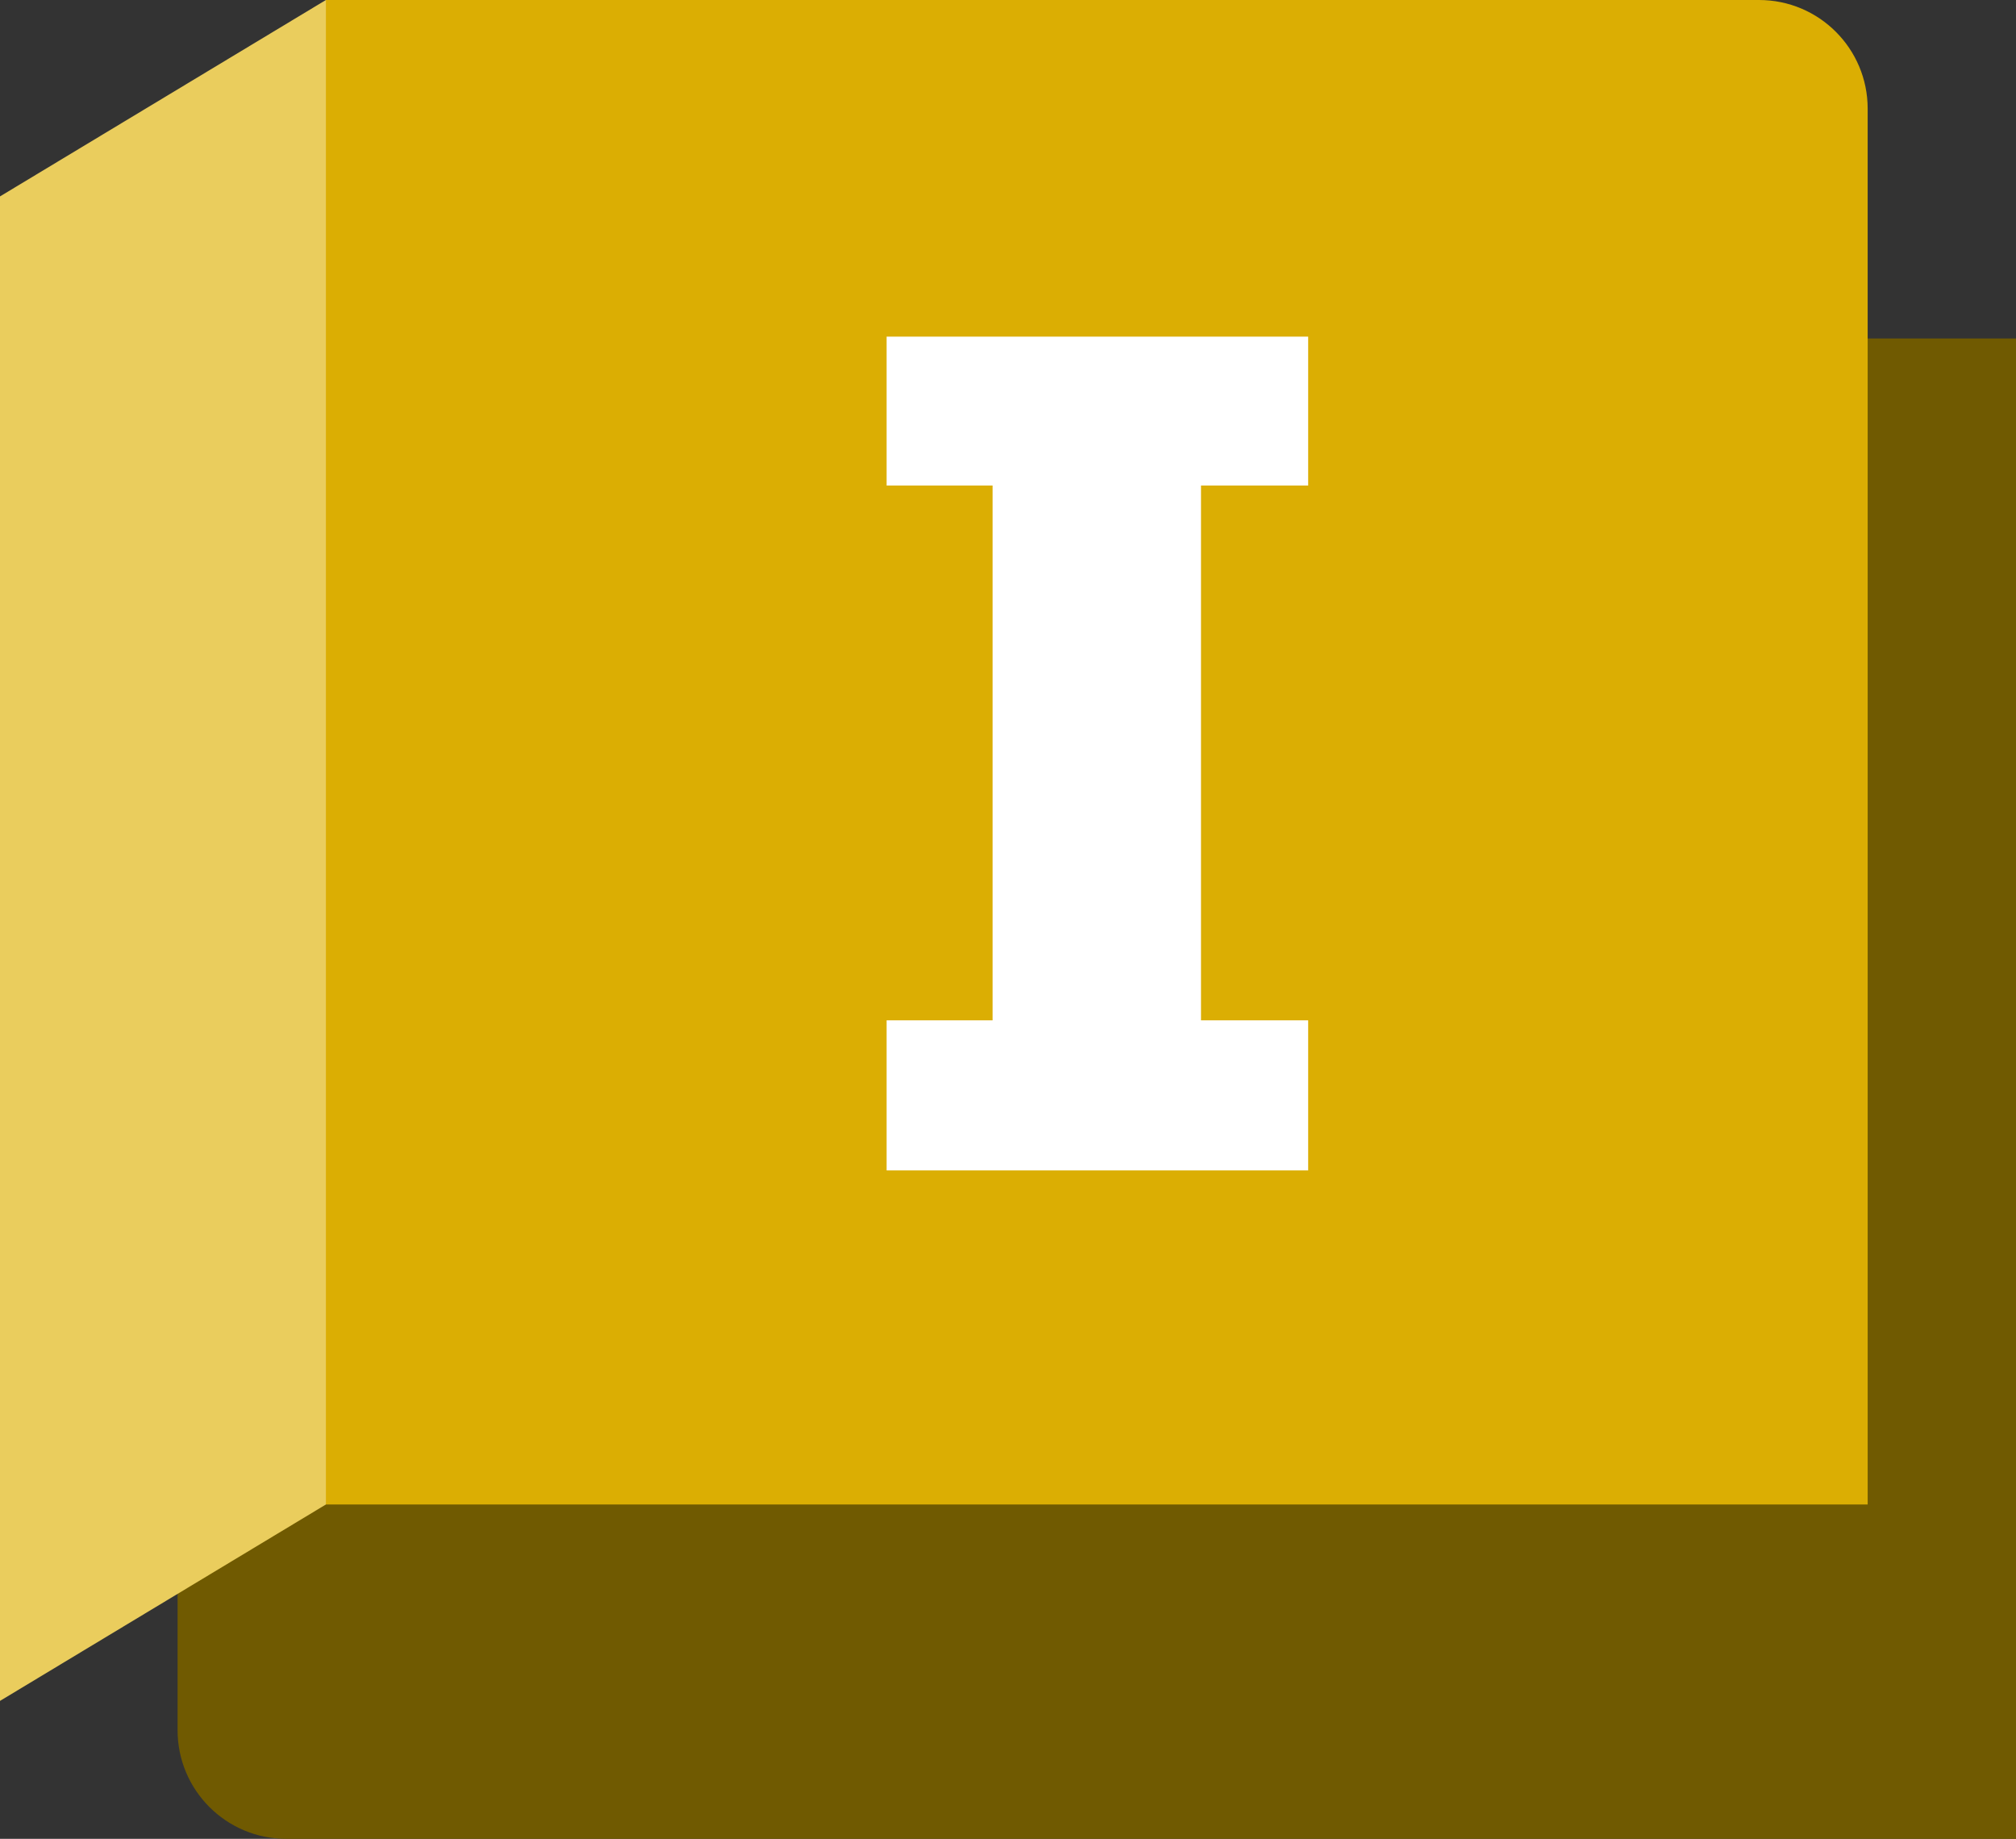
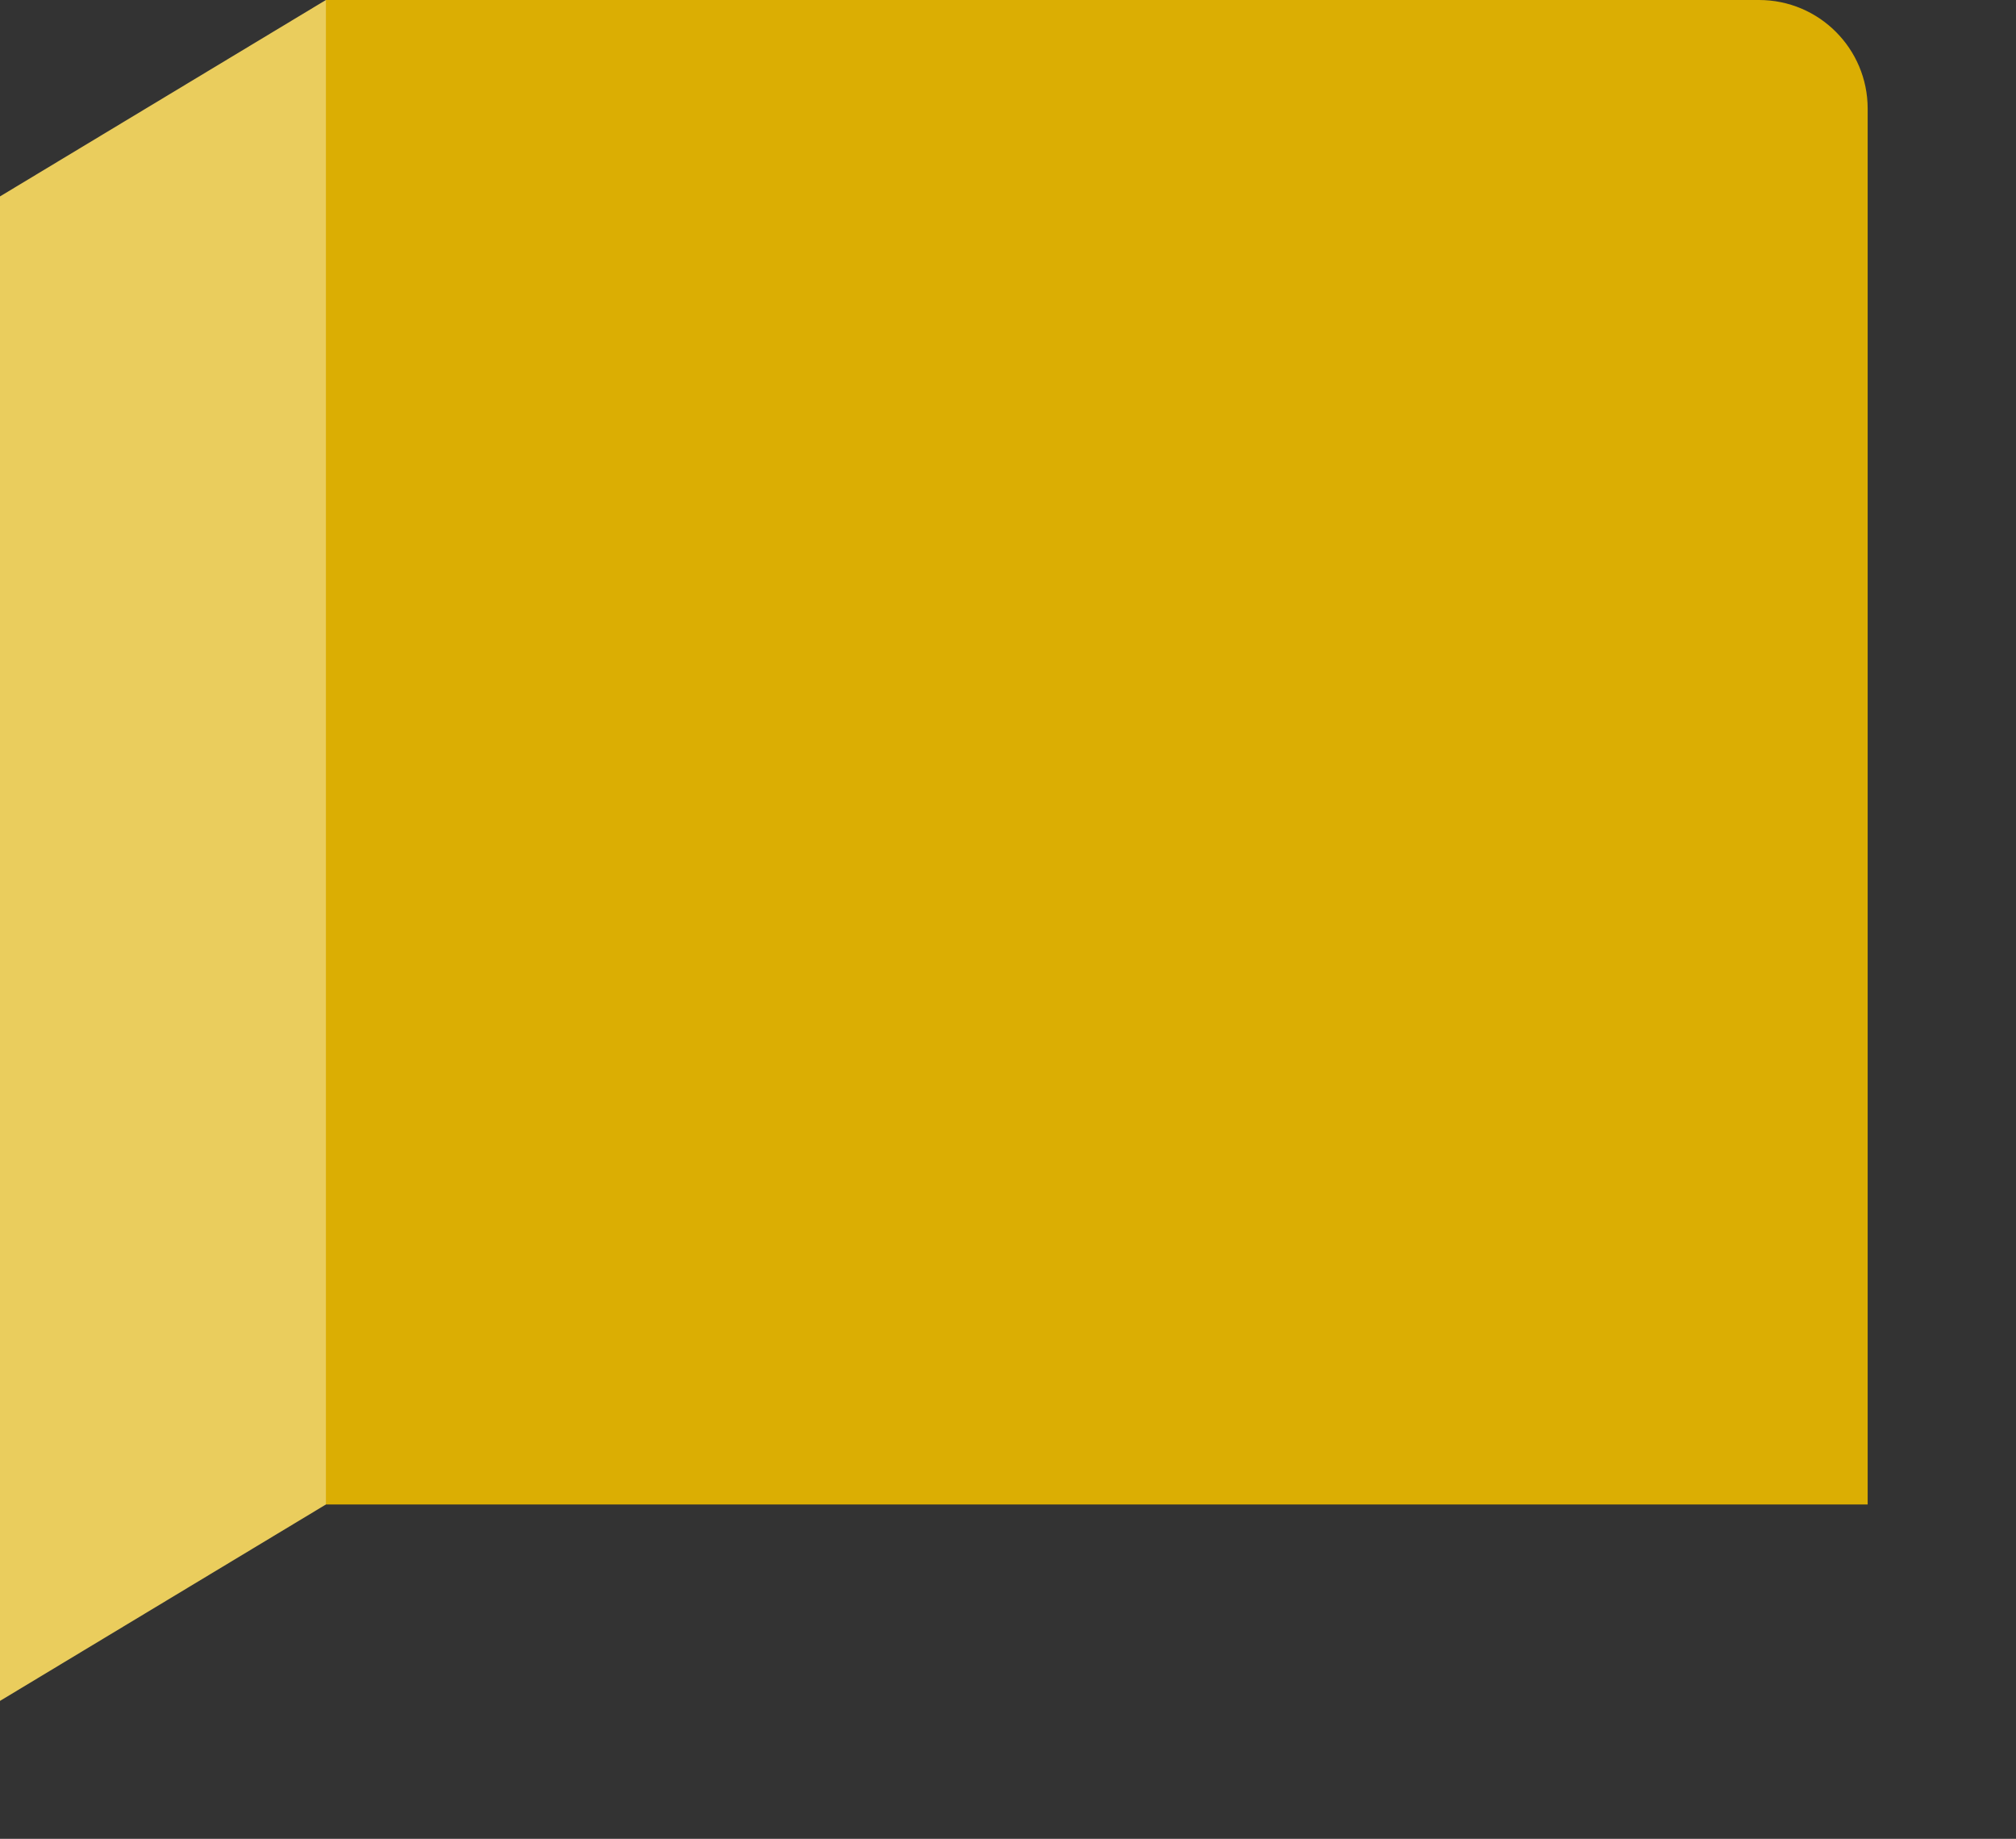
<svg xmlns="http://www.w3.org/2000/svg" id="uuid-66f18722-d544-4c5b-a65f-8d7ec731ea23" width="84.442" height="77.004" viewBox="0 0 84.442 77.004">
  <rect x="0" y="0" width="84.442" height="77.004" fill="#333333" stroke="none" />
  <defs>
    <clipPath id="uuid-2735d994-3125-4911-b83c-bd525db49df9">
      <rect width="84.442" height="77.004" fill="none" />
    </clipPath>
    <clipPath id="uuid-a87cca17-3ae6-43df-aa9c-769eb169477a">
      <rect width="84.442" height="77.004" fill="none" />
    </clipPath>
    <clipPath id="uuid-b16c9279-8e82-436c-898e-4dfae3d3cbc4">
-       <rect width="84.442" height="77.004" fill="none" />
-     </clipPath>
+       </clipPath>
  </defs>
  <g clip-path="url(#uuid-2735d994-3125-4911-b83c-bd525db49df9)">
    <g clip-path="url(#uuid-a87cca17-3ae6-43df-aa9c-769eb169477a)">
-       <path d="M13.631,.038l.02-.034L77.78,14.176h6.662v62.828H11.988c-2.513,0-4.55-2.037-4.55-4.55v-6.156L13.631,.038Z" fill="#705a01" />
      <path d="M78.229,63.003H13.631V.038l.02-.038h60.028c2.513,0,4.55,2.037,4.55,4.55V63.003Z" fill="#dbae03" />
      <polygon points="0 71.228 13.651 63.003 13.651 0 0 8.225 0 71.228" fill="#eacd5d" />
    </g>
    <g clip-path="url(#uuid-b16c9279-8e82-436c-898e-4dfae3d3cbc4)">
-       <path d="M50.305,20.332v22.396h4.489v6.285h-17.658v-6.285h4.439V20.332h-4.439v-6.235h17.658v6.235h-4.489Z" fill="#fff" />
-     </g>
+       </g>
  </g>
</svg>